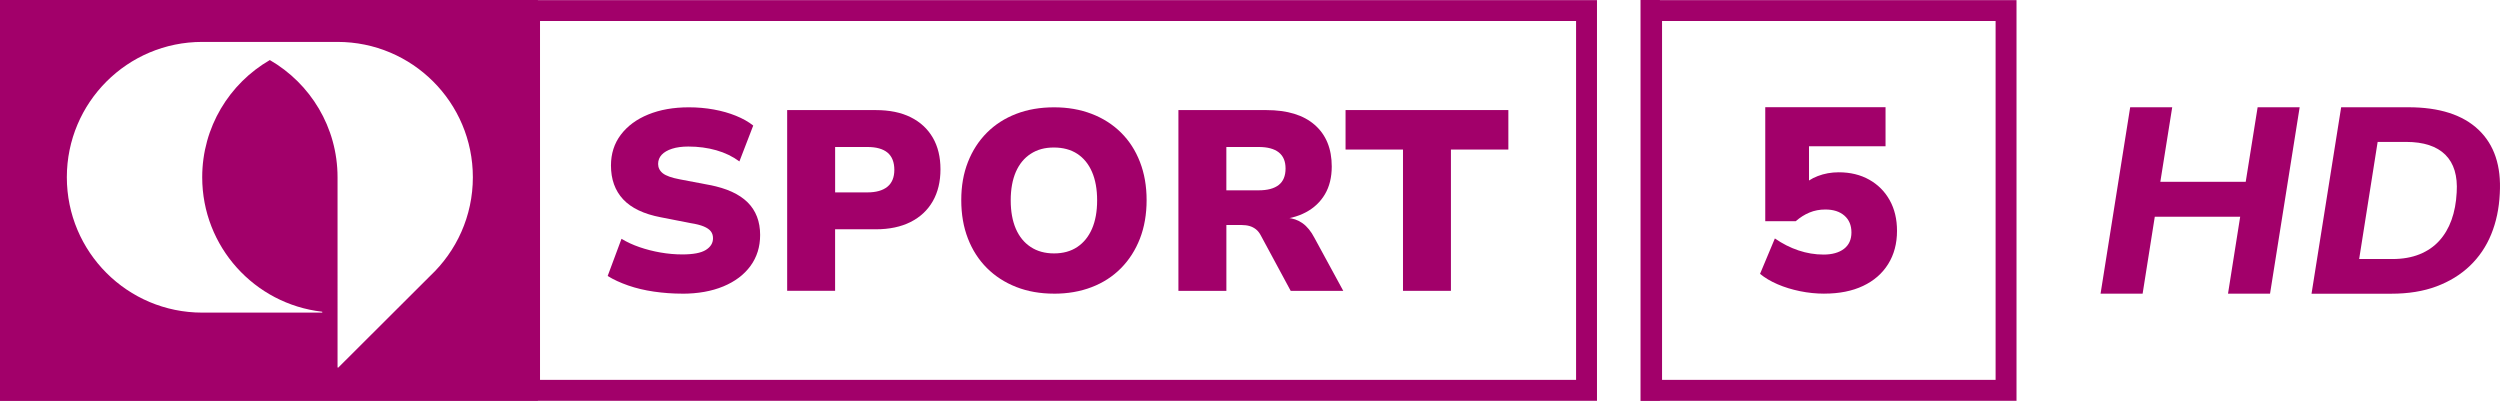
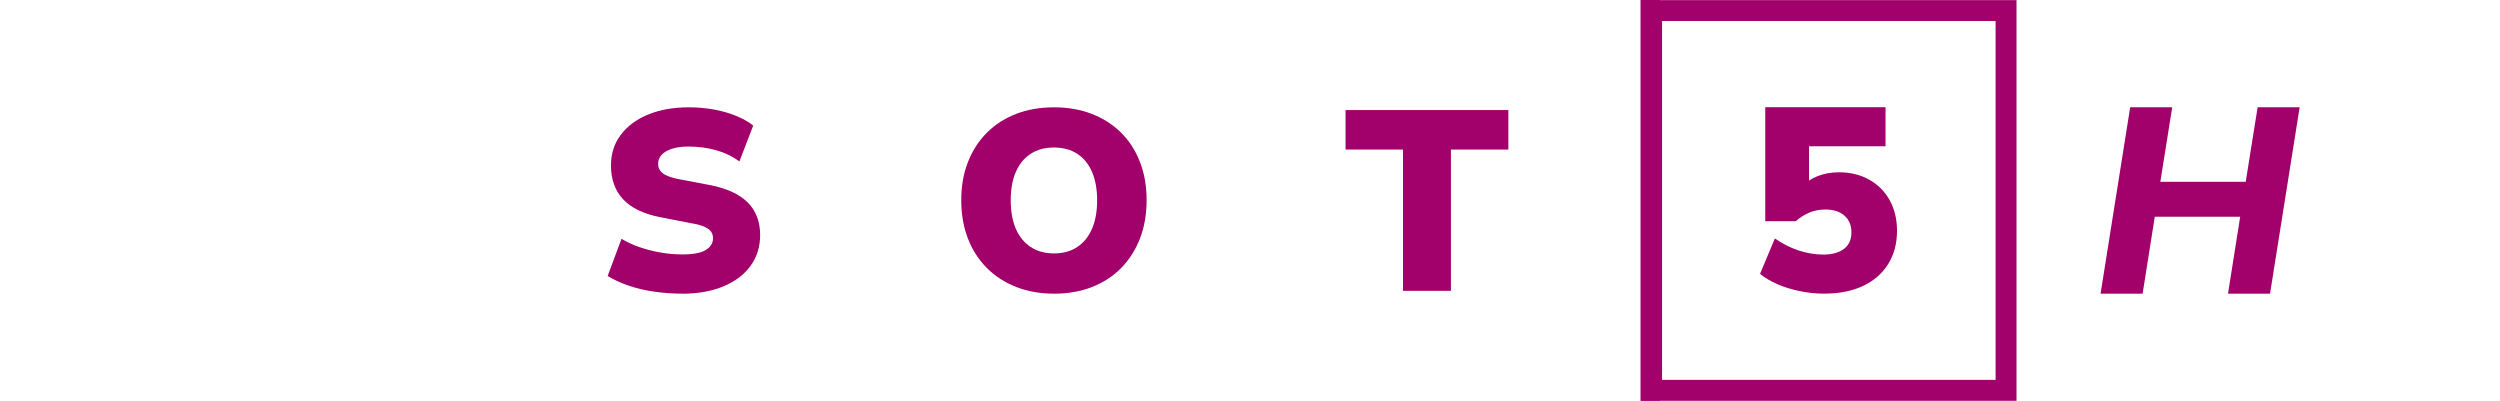
<svg xmlns="http://www.w3.org/2000/svg" id="Layer_2" data-name="Layer 2" viewBox="0 0 858.4 137.66">
  <defs>
    <style>
      .cls-1 {
        fill: #a2006a;
        stroke-width: 0px;
      }
    </style>
  </defs>
  <g id="Magenta">
    <g>
      <path class="cls-1" d="M234.27,100.83c-3.29,0-6.53-.24-9.73-.7-3.2-.47-6.15-1.17-8.85-2.11-2.7-.94-5.05-2.02-7.04-3.26l4.75-12.77c1.82,1.12,3.87,2.07,6.16,2.86,2.29.79,4.69,1.41,7.22,1.85,2.52.44,5.02.66,7.48.66,3.76,0,6.46-.51,8.1-1.54,1.64-1.03,2.46-2.36,2.46-4.01,0-.94-.25-1.73-.75-2.38-.5-.65-1.31-1.2-2.42-1.67-1.12-.47-2.61-.85-4.49-1.14l-10.3-2.02c-5.81-1.11-10.11-3.17-12.9-6.16-2.79-2.99-4.18-6.87-4.18-11.62,0-4.05,1.13-7.57,3.39-10.56,2.26-2.99,5.4-5.31,9.42-6.95,4.02-1.64,8.67-2.46,13.95-2.46,2.93,0,5.78.25,8.54.75,2.76.5,5.3,1.22,7.61,2.16,2.32.94,4.3,2.05,5.94,3.35l-4.75,12.32c-2.29-1.7-4.93-2.98-7.92-3.83-2.99-.85-6.19-1.28-9.6-1.28-2.17,0-4.04.25-5.59.75-1.56.5-2.74,1.19-3.57,2.07-.82.88-1.23,1.94-1.23,3.17s.54,2.36,1.63,3.21c1.09.85,3.04,1.54,5.85,2.07l10.21,1.94c5.81,1.12,10.15,3.1,13.03,5.94,2.87,2.85,4.31,6.59,4.31,11.22,0,4.05-1.1,7.59-3.3,10.61-2.2,3.02-5.31,5.37-9.33,7.04-4.02,1.67-8.73,2.51-14.13,2.51Z" />
-       <path class="cls-1" d="M270.28,99.86v-62.06h30.46c4.69,0,8.68.82,11.97,2.46,3.29,1.64,5.81,3.98,7.57,7,1.76,3.02,2.64,6.65,2.64,10.87s-.88,7.88-2.64,10.96c-1.76,3.08-4.3,5.46-7.61,7.13-3.32,1.67-7.29,2.51-11.93,2.51h-14v21.13h-16.46ZM286.74,66.06h11.09c2.99,0,5.28-.65,6.87-1.94,1.58-1.29,2.38-3.23,2.38-5.81s-.78-4.61-2.33-5.9c-1.56-1.29-3.86-1.94-6.91-1.94h-11.09v15.58Z" />
      <path class="cls-1" d="M361.92,100.83c-4.75,0-9.08-.76-12.98-2.29-3.9-1.53-7.26-3.7-10.08-6.51-2.82-2.82-4.99-6.19-6.51-10.12-1.53-3.93-2.29-8.33-2.29-13.2s.76-9.17,2.29-13.07c1.53-3.9,3.7-7.26,6.51-10.08,2.82-2.82,6.18-4.97,10.08-6.47,3.9-1.5,8.23-2.24,12.98-2.24s8.99.75,12.9,2.24c3.9,1.5,7.26,3.64,10.08,6.43,2.82,2.79,4.99,6.15,6.51,10.08,1.53,3.93,2.29,8.31,2.29,13.12s-.76,9.27-2.29,13.2c-1.53,3.93-3.7,7.32-6.51,10.17-2.82,2.85-6.18,5.02-10.08,6.51-3.9,1.5-8.2,2.24-12.9,2.24ZM361.92,87.01c3.11,0,5.77-.73,7.97-2.2,2.2-1.47,3.89-3.55,5.06-6.25,1.17-2.7,1.76-5.96,1.76-9.77s-.59-7.07-1.76-9.77c-1.17-2.7-2.86-4.77-5.06-6.21-2.2-1.44-4.89-2.16-8.06-2.16s-5.69.72-7.92,2.16c-2.23,1.44-3.93,3.51-5.11,6.21-1.17,2.7-1.76,5.96-1.76,9.77s.59,7.07,1.76,9.77c1.17,2.7,2.87,4.78,5.11,6.25,2.23,1.47,4.9,2.2,8.01,2.2Z" />
-       <path class="cls-1" d="M404.62,99.86v-62.06h30.2c7.22,0,12.76,1.7,16.64,5.11,3.87,3.4,5.81,8.16,5.81,14.26,0,3.7-.78,6.87-2.33,9.51-1.56,2.64-3.74,4.71-6.56,6.21-2.82,1.5-6.16,2.36-10.04,2.6l.44-.79,3.08.09c1.99.12,3.79.73,5.37,1.85,1.58,1.12,2.96,2.82,4.14,5.11l9.86,18.13h-18.05l-10.3-19.1c-.47-.88-1.03-1.57-1.67-2.07-.65-.5-1.36-.87-2.16-1.1-.79-.23-1.72-.35-2.77-.35h-5.19v22.62h-16.46ZM421.08,65.35h11.09c3.05,0,5.35-.62,6.91-1.85,1.55-1.23,2.33-3.11,2.33-5.63s-.78-4.31-2.33-5.55c-1.56-1.23-3.86-1.85-6.91-1.85h-11.09v14.88Z" />
      <path class="cls-1" d="M481.73,99.86v-48.51h-19.72v-13.56h55.9v13.56h-19.72v48.51h-16.46Z" />
-       <path class="cls-1" d="M184.69.04v-.04H0v137.66h184.69v-.04h363.65V.04H184.69ZM147.73,94.71l-31.56,31.48h0c-.07.07-.16.07-.22,0-.03-.02-.05-.07-.05-.11V60.86c0-17.2-9.36-32.21-23.25-40.24-13.88,8.04-23.22,23.05-23.22,40.24,0,23.85,17.97,43.49,41.1,46.16.09,0,.16.07.16.16s-.07.16-.16.16h-41.1c-25.67,0-46.48-20.81-46.48-46.48S43.75,14.39,69.42,14.39h46.47c25.67,0,46.47,20.8,46.47,46.47,0,13.35-5.63,25.36-14.63,33.85ZM541.16,130.44H185.42V7.22h355.74v123.22Z" />
      <path class="cls-1" d="M569.95.04v-.04h-6.66v137.66h6.66v-.04h122.44V.04h-122.44ZM685.21,130.44h-114.53V7.22h114.53v123.22Z" />
      <path class="cls-1" d="M626.41,100.83c-2.8,0-5.59-.28-8.36-.85-2.77-.57-5.33-1.35-7.69-2.37-2.35-1.01-4.37-2.2-6.03-3.58l5.09-12.16c2.56,1.79,5.26,3.16,8.09,4.11,2.83.95,5.71,1.43,8.63,1.43s5.32-.66,7.02-1.97c1.7-1.31,2.55-3.19,2.55-5.63s-.8-4.36-2.41-5.77c-1.61-1.4-3.79-2.1-6.53-2.1-1.97,0-3.78.34-5.45,1.03-1.67.69-3.25,1.68-4.74,2.99h-10.46v-39.15h41.3v13.41h-26.28v13.77h-2.32c1.31-1.49,3.08-2.67,5.32-3.53,2.23-.86,4.63-1.3,7.2-1.3,3.99,0,7.49.85,10.5,2.55,3.01,1.7,5.35,4.05,7.02,7.06,1.67,3.01,2.5,6.51,2.5,10.5,0,4.35-1.01,8.15-3.04,11.4-2.03,3.25-4.9,5.75-8.63,7.51-3.73,1.76-8.15,2.64-13.27,2.64Z" />
      <g>
        <path class="cls-1" d="M721.25,100.83l10.17-64h14.43l-4.08,25.6h29.32l4.09-25.6h14.43l-10.17,64h-14.43l4.18-26.42h-29.32l-4.18,26.42h-14.43Z" />
-         <path class="cls-1" d="M793.69,100.83l10.17-64h23.06c10.65,0,18.68,2.57,24.1,7.72,5.42,5.14,7.85,12.44,7.31,21.88-.24,5.14-1.23,9.82-2.95,14.03-1.72,4.21-4.18,7.82-7.35,10.85-3.18,3.03-7.01,5.37-11.48,7.04-4.48,1.67-9.62,2.5-15.43,2.5h-27.42ZM810.03,88.94h11.44c3.51,0,6.61-.54,9.31-1.63,2.69-1.09,4.95-2.63,6.76-4.63,1.82-2,3.22-4.39,4.22-7.17,1-2.78,1.59-5.93,1.77-9.44.36-5.69-.94-10-3.9-12.94-2.97-2.93-7.44-4.4-13.44-4.4h-9.8l-6.35,40.22Z" />
      </g>
    </g>
  </g>
</svg>